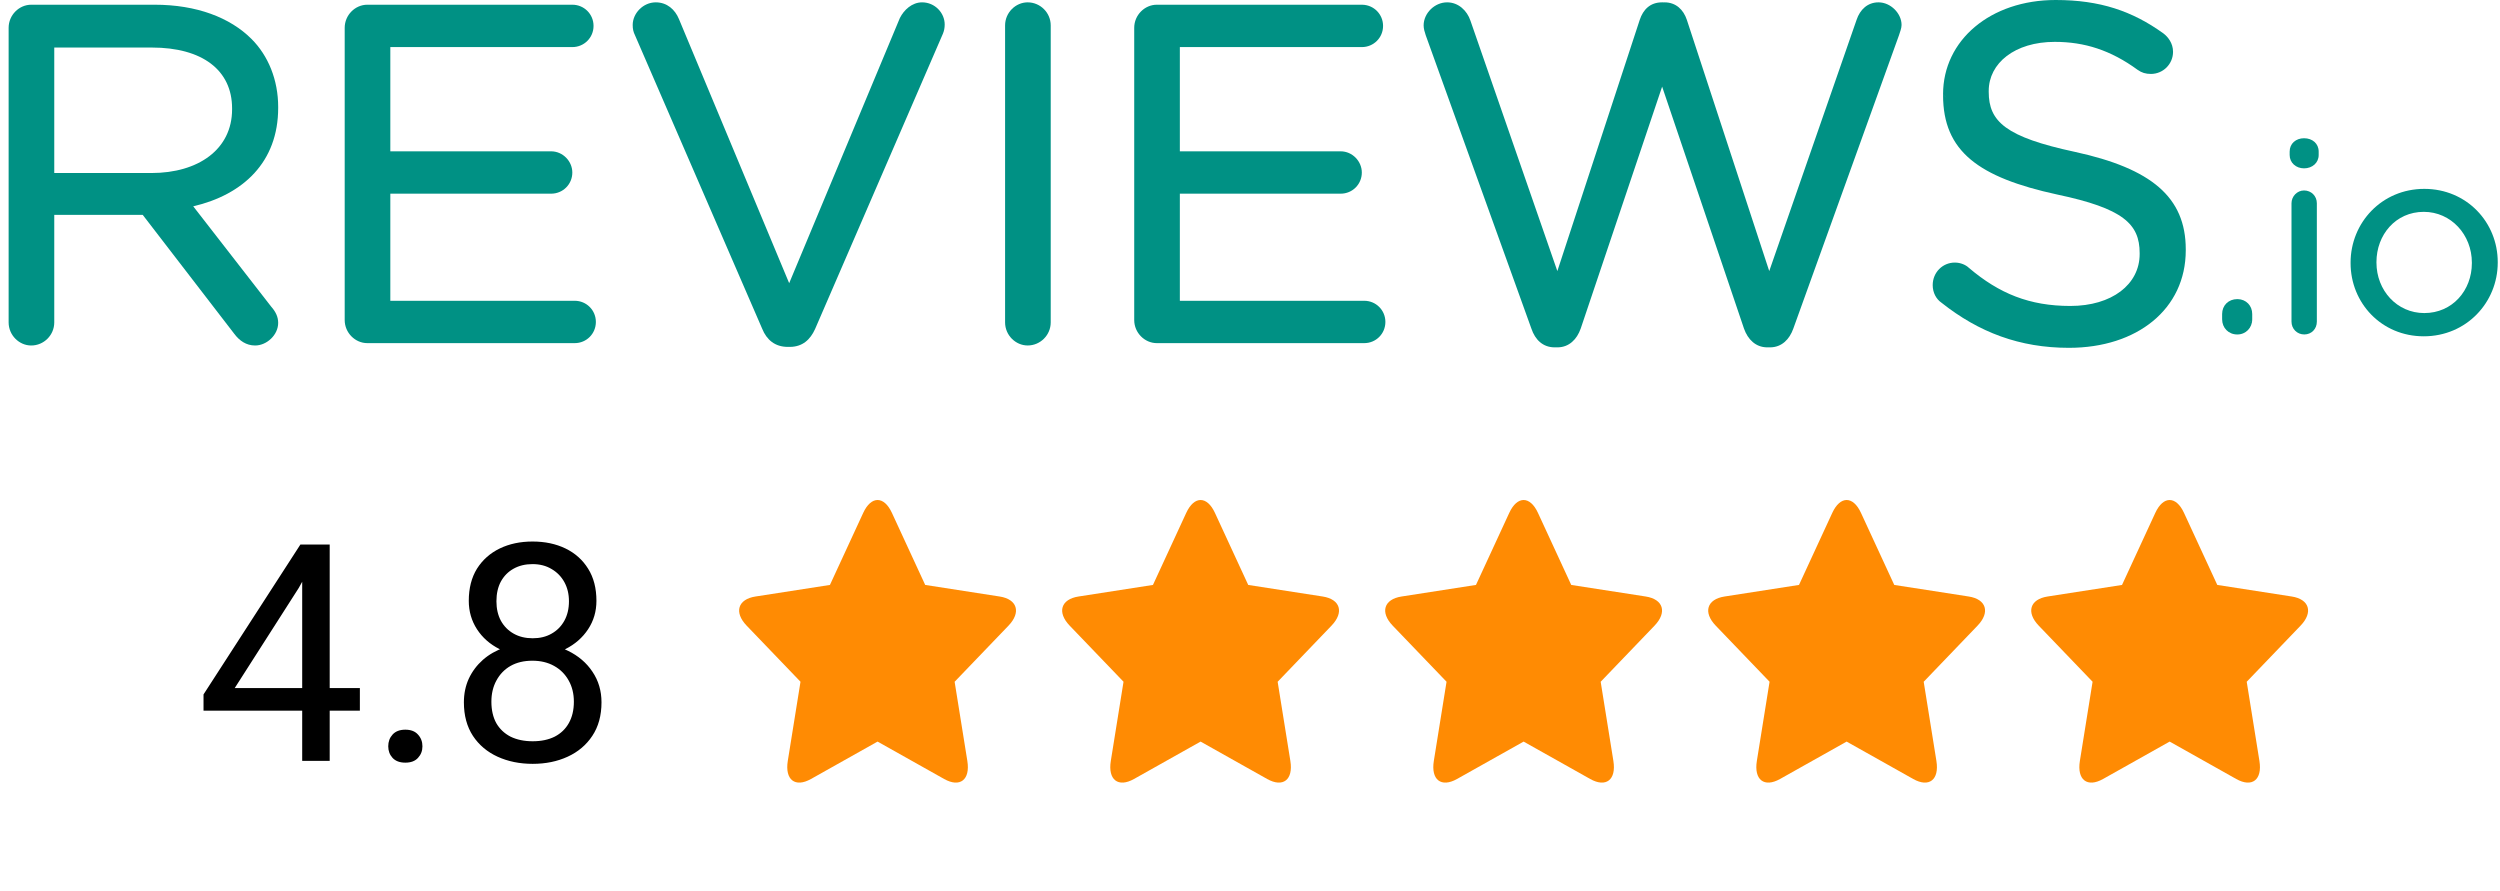
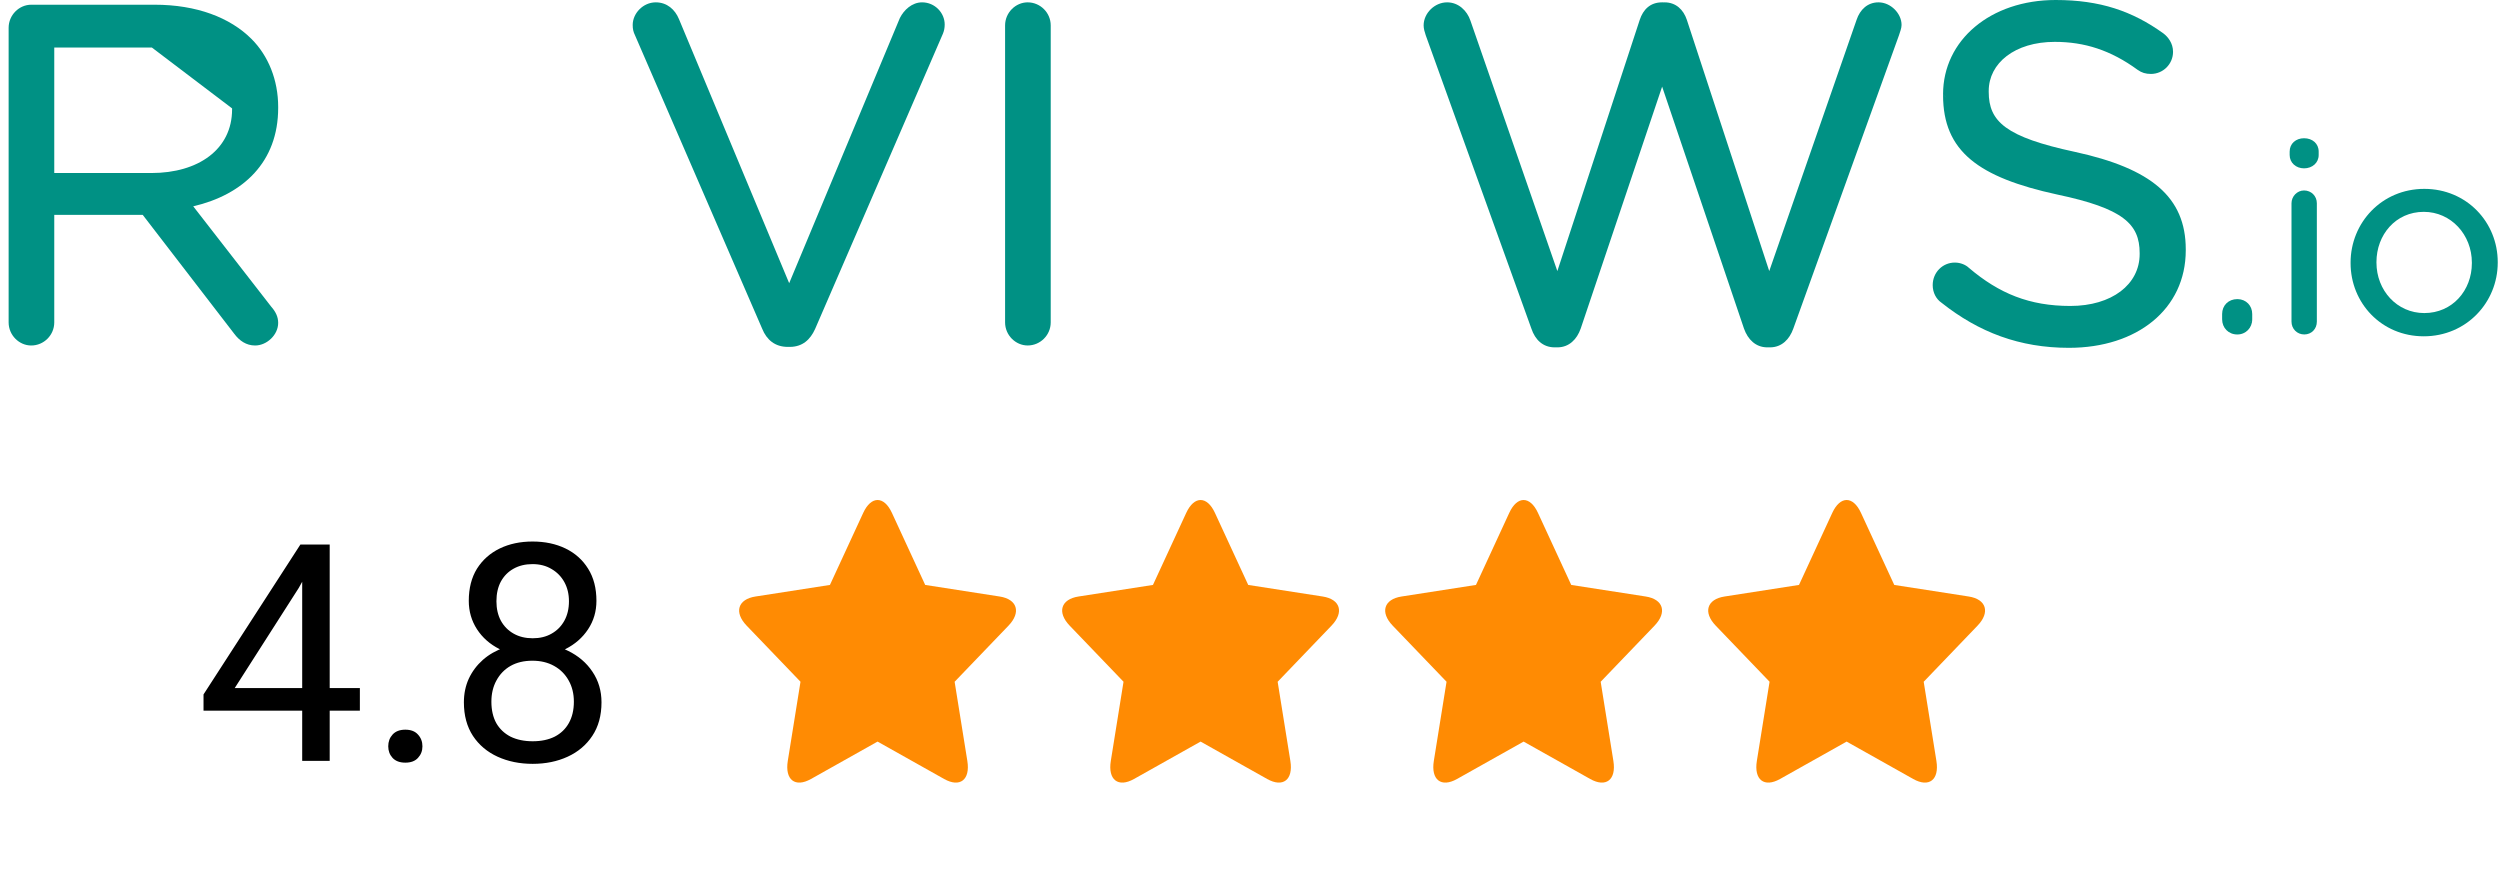
<svg xmlns="http://www.w3.org/2000/svg" width="115" height="41" viewBox="0 0 115 41" fill="none">
-   <path d="M12.471 14.101L8.889 9.491C11.189 8.953 12.796 7.452 12.796 4.964V4.921C12.796 3.674 12.34 2.563 11.569 1.792C10.584 0.807 9.042 0.217 7.117 0.217H1.436C0.878 0.217 0.397 0.693 0.397 1.278V14.832C0.397 15.416 0.878 15.893 1.436 15.893C2.018 15.893 2.496 15.415 2.496 14.832V9.885H6.566L10.78 15.36C11.012 15.669 11.324 15.893 11.736 15.893C12.267 15.893 12.796 15.412 12.796 14.852C12.796 14.569 12.676 14.332 12.471 14.101ZM10.676 4.986L10.676 5.03H10.676C10.676 6.875 9.118 7.959 6.965 7.959H2.496V2.187H6.987C9.301 2.187 10.676 3.224 10.676 4.986Z" fill="#009184" />
-   <path d="M15.856 14.723C15.856 15.307 16.337 15.784 16.895 15.784H26.437C26.978 15.784 27.41 15.351 27.41 14.809C27.41 14.269 26.978 13.836 26.437 13.836H17.955V8.909H25.352C25.894 8.909 26.327 8.477 26.327 7.936C26.327 7.421 25.894 6.961 25.352 6.961H17.955V2.166H26.328C26.869 2.166 27.303 1.733 27.303 1.192C27.303 0.65 26.869 0.217 26.328 0.217H16.895C16.337 0.217 15.856 0.693 15.856 1.278V14.723Z" fill="#009184" />
+   <path d="M12.471 14.101L8.889 9.491C11.189 8.953 12.796 7.452 12.796 4.964V4.921C12.796 3.674 12.34 2.563 11.569 1.792C10.584 0.807 9.042 0.217 7.117 0.217H1.436C0.878 0.217 0.397 0.693 0.397 1.278V14.832C0.397 15.416 0.878 15.893 1.436 15.893C2.018 15.893 2.496 15.415 2.496 14.832V9.885H6.566L10.78 15.36C11.012 15.669 11.324 15.893 11.736 15.893C12.267 15.893 12.796 15.412 12.796 14.852C12.796 14.569 12.676 14.332 12.471 14.101ZM10.676 4.986L10.676 5.03H10.676C10.676 6.875 9.118 7.959 6.965 7.959H2.496V2.187H6.987Z" fill="#009184" />
  <path d="M36.237 15.957L36.35 15.957C36.918 15.947 37.272 15.627 37.497 15.127L43.377 1.544C43.429 1.414 43.456 1.283 43.456 1.126C43.456 0.592 43.004 0.108 42.417 0.108C41.951 0.108 41.58 0.46 41.398 0.822C41.396 0.826 41.394 0.83 41.392 0.834L36.302 13.027L31.232 0.878C31.051 0.438 30.683 0.108 30.165 0.108C29.58 0.108 29.104 0.616 29.104 1.147C29.104 1.332 29.132 1.464 29.21 1.622L35.061 15.123C35.265 15.631 35.651 15.957 36.237 15.957Z" fill="#009184" />
  <path d="M46.234 1.169V14.831C46.234 15.416 46.715 15.892 47.273 15.892C47.855 15.892 48.333 15.414 48.333 14.831V1.169C48.333 0.586 47.855 0.108 47.273 0.108C46.715 0.108 46.234 0.584 46.234 1.169Z" fill="#009184" />
-   <path d="M62.672 0.218L62.647 0.217H53.213C52.655 0.217 52.174 0.693 52.174 1.278V14.723C52.174 15.307 52.655 15.784 53.213 15.784C53.212 15.784 62.755 15.784 62.755 15.784C63.295 15.784 63.728 15.351 63.728 14.809C63.728 14.269 63.295 13.836 62.755 13.836H54.273V8.909H61.67C62.212 8.909 62.644 8.477 62.644 7.936C62.644 7.421 62.212 6.961 61.67 6.961H54.273V2.166H62.647C63.187 2.166 63.621 1.733 63.621 1.192C63.621 0.659 63.2 0.231 62.672 0.218Z" fill="#009184" />
  <path d="M81.269 15.978H81.447C81.953 15.967 82.316 15.62 82.494 15.111C82.494 15.112 87.352 1.625 87.352 1.625C87.352 1.623 87.353 1.621 87.354 1.619C87.402 1.471 87.472 1.295 87.472 1.147C87.472 0.615 86.969 0.108 86.411 0.108C85.911 0.108 85.561 0.439 85.403 0.912C85.404 0.91 81.385 12.47 81.385 12.47L77.595 0.913C77.438 0.441 77.09 0.108 76.566 0.108V0.11L76.457 0.108C75.906 0.108 75.585 0.441 75.428 0.913L71.638 12.47L67.641 0.953C67.486 0.488 67.088 0.108 66.569 0.108C65.987 0.108 65.487 0.613 65.487 1.169C65.487 1.319 65.533 1.47 65.583 1.62L70.442 15.111C70.62 15.645 70.984 15.968 71.489 15.978H71.667C72.172 15.967 72.537 15.62 72.714 15.11L76.458 3.985L80.222 15.111C80.4 15.62 80.764 15.967 81.269 15.978Z" fill="#009184" />
  <path d="M98.424 11.643V11.686C98.424 13.087 97.143 14.074 95.235 14.074C93.359 14.074 91.967 13.506 90.576 12.327L90.572 12.324C90.435 12.189 90.192 12.078 89.922 12.078C89.361 12.078 88.904 12.53 88.904 13.117C88.904 13.466 89.068 13.759 89.307 13.924C91.033 15.293 92.913 16 95.17 16C98.306 16 100.545 14.22 100.545 11.513V11.469C100.545 9.064 98.955 7.752 95.449 6.987C95.449 6.987 95.449 6.987 95.448 6.987C92.263 6.304 91.481 5.592 91.481 4.226V4.183C91.481 2.908 92.677 1.926 94.519 1.926C95.888 1.926 97.088 2.306 98.33 3.212C98.331 3.212 98.331 3.212 98.332 3.213C98.517 3.346 98.703 3.401 98.943 3.401C99.504 3.401 99.96 2.946 99.96 2.383C99.96 1.987 99.726 1.694 99.514 1.535C99.513 1.534 99.512 1.533 99.51 1.532C98.09 0.512 96.605 0 94.562 0C91.557 0 89.381 1.85 89.381 4.335L89.574 4.529C89.574 4.529 89.381 4.337 89.381 4.337V4.377L89.574 4.571L89.381 4.378C89.381 6.961 91.014 8.162 94.63 8.948C94.63 8.948 94.631 8.948 94.631 8.948C97.665 9.588 98.424 10.301 98.424 11.643Z" fill="#009184" />
  <path d="M102.935 13.759L102.916 13.759C102.508 13.759 102.218 14.051 102.218 14.445V14.687C102.218 15.081 102.509 15.386 102.916 15.386C103.309 15.386 103.602 15.081 103.602 14.687C103.602 14.752 103.55 14.803 103.486 14.803C103.486 14.803 103.602 14.79 103.602 14.682V14.445C103.602 14.056 103.319 13.768 102.935 13.759ZM102.344 14.802C102.338 14.803 102.334 14.803 102.334 14.803C102.337 14.803 102.341 14.803 102.344 14.803L102.344 14.802Z" fill="#009184" />
  <path d="M105.409 9.35V14.796C105.409 15.128 105.666 15.385 105.997 15.385C106.331 15.385 106.575 15.129 106.575 14.796V9.35C106.575 9.017 106.318 8.761 105.986 8.761C105.668 8.761 105.409 9.033 105.409 9.35ZM105.324 7.13C105.324 7.487 105.615 7.744 105.986 7.744C106.37 7.744 106.659 7.486 106.659 7.13V6.973C106.659 6.603 106.37 6.359 105.986 6.359C105.615 6.359 105.324 6.602 105.324 6.973L105.324 7.13Z" fill="#009184" />
  <path fill-rule="evenodd" clip-rule="evenodd" d="M114.896 12.082L114.896 12.056C114.896 10.221 113.465 8.688 111.518 8.688C109.559 8.688 108.127 10.246 108.127 12.08L108.151 12.104L108.127 12.081V12.104C108.127 13.938 109.547 15.47 111.493 15.47C113.452 15.47 114.895 13.914 114.896 12.082ZM113.706 12.104V12.08C113.706 10.799 112.751 9.745 111.493 9.745C110.201 9.745 109.317 10.799 109.317 12.056V12.08C109.317 13.36 110.26 14.401 111.518 14.401C112.809 14.401 113.706 13.361 113.706 12.104Z" fill="#009184" />
  <path d="M16.554 31.65V32.69H9.362V31.944L13.819 25.047H14.852L13.744 27.043L10.798 31.65H16.554ZM15.166 25.047V35H13.901V25.047H15.166ZM17.859 34.33C17.859 34.116 17.925 33.936 18.058 33.79C18.194 33.64 18.39 33.565 18.645 33.565C18.901 33.565 19.094 33.64 19.227 33.79C19.363 33.936 19.432 34.116 19.432 34.33C19.432 34.54 19.363 34.717 19.227 34.863C19.094 35.009 18.901 35.082 18.645 35.082C18.39 35.082 18.194 35.009 18.058 34.863C17.925 34.717 17.859 34.54 17.859 34.33ZM27.669 32.307C27.669 32.913 27.528 33.428 27.245 33.852C26.967 34.271 26.589 34.59 26.11 34.809C25.636 35.027 25.101 35.137 24.504 35.137C23.907 35.137 23.369 35.027 22.891 34.809C22.412 34.59 22.034 34.271 21.756 33.852C21.478 33.428 21.339 32.913 21.339 32.307C21.339 31.91 21.414 31.548 21.564 31.22C21.719 30.887 21.936 30.598 22.214 30.352C22.496 30.105 22.829 29.916 23.212 29.784C23.599 29.648 24.025 29.579 24.49 29.579C25.101 29.579 25.645 29.698 26.124 29.935C26.602 30.167 26.979 30.488 27.252 30.898C27.53 31.309 27.669 31.778 27.669 32.307ZM26.398 32.279C26.398 31.91 26.318 31.584 26.158 31.302C25.999 31.015 25.775 30.791 25.488 30.632C25.201 30.472 24.869 30.393 24.49 30.393C24.103 30.393 23.768 30.472 23.485 30.632C23.207 30.791 22.991 31.015 22.836 31.302C22.681 31.584 22.604 31.91 22.604 32.279C22.604 32.662 22.679 32.99 22.829 33.264C22.984 33.533 23.203 33.74 23.485 33.886C23.773 34.027 24.112 34.098 24.504 34.098C24.896 34.098 25.233 34.027 25.516 33.886C25.798 33.74 26.015 33.533 26.165 33.264C26.32 32.99 26.398 32.662 26.398 32.279ZM27.436 27.638C27.436 28.121 27.309 28.556 27.054 28.943C26.799 29.331 26.45 29.636 26.008 29.859C25.566 30.083 25.064 30.194 24.504 30.194C23.934 30.194 23.426 30.083 22.98 29.859C22.537 29.636 22.191 29.331 21.94 28.943C21.69 28.556 21.564 28.121 21.564 27.638C21.564 27.059 21.69 26.567 21.94 26.161C22.196 25.756 22.544 25.446 22.986 25.231C23.428 25.017 23.932 24.91 24.497 24.91C25.067 24.91 25.573 25.017 26.015 25.231C26.457 25.446 26.803 25.756 27.054 26.161C27.309 26.567 27.436 27.059 27.436 27.638ZM26.172 27.658C26.172 27.326 26.101 27.032 25.96 26.776C25.819 26.521 25.623 26.321 25.372 26.175C25.121 26.024 24.83 25.949 24.497 25.949C24.164 25.949 23.873 26.02 23.622 26.161C23.376 26.298 23.182 26.494 23.041 26.749C22.904 27.004 22.836 27.307 22.836 27.658C22.836 28 22.904 28.299 23.041 28.554C23.182 28.809 23.378 29.007 23.629 29.148C23.88 29.29 24.171 29.36 24.504 29.36C24.837 29.36 25.126 29.29 25.372 29.148C25.623 29.007 25.819 28.809 25.96 28.554C26.101 28.299 26.172 28 26.172 27.658Z" fill="black" />
  <path fill-rule="evenodd" clip-rule="evenodd" d="M37.306 35.833C36.577 36.243 36.099 35.872 36.238 35.004L36.823 31.36L34.346 28.78C33.756 28.166 33.939 27.565 34.754 27.439L38.177 26.907L39.708 23.592C40.073 22.803 40.664 22.803 41.028 23.592L42.559 26.907L45.983 27.439C46.797 27.565 46.98 28.166 46.391 28.78L43.913 31.361L44.498 35.005C44.637 35.872 44.159 36.243 43.43 35.833L40.368 34.113L37.306 35.833Z" fill="#FF8B03" />
  <path fill-rule="evenodd" clip-rule="evenodd" d="M52.165 35.833C51.436 36.243 50.958 35.872 51.097 35.004L51.682 31.36L49.205 28.78C48.615 28.166 48.798 27.565 49.613 27.439L53.036 26.907L54.567 23.592C54.932 22.803 55.523 22.803 55.887 23.592L57.418 26.907L60.842 27.439C61.657 27.565 61.839 28.166 61.249 28.78L58.772 31.361L59.357 35.005C59.496 35.872 59.018 36.243 58.289 35.833L55.227 34.113L52.165 35.833Z" fill="#FF8B03" />
  <path fill-rule="evenodd" clip-rule="evenodd" d="M67.024 35.833C66.295 36.243 65.817 35.872 65.956 35.004L66.541 31.36L64.064 28.78C63.474 28.166 63.657 27.565 64.472 27.439L67.895 26.907L69.426 23.592C69.791 22.803 70.382 22.803 70.746 23.592L72.277 26.907L75.701 27.439C76.516 27.565 76.698 28.166 76.109 28.78L73.631 31.361L74.216 35.005C74.355 35.872 73.877 36.243 73.148 35.833L70.086 34.113L67.024 35.833Z" fill="#FF8B03" />
  <path fill-rule="evenodd" clip-rule="evenodd" d="M81.883 35.833C81.154 36.243 80.676 35.872 80.815 35.004L81.4 31.36L78.923 28.78C78.333 28.166 78.516 27.565 79.331 27.439L82.754 26.907L84.285 23.592C84.65 22.803 85.241 22.803 85.605 23.592L87.136 26.907L90.56 27.439C91.374 27.565 91.557 28.166 90.967 28.78L88.49 31.361L89.075 35.005C89.214 35.872 88.736 36.243 88.007 35.833L84.945 34.113L81.883 35.833Z" fill="#FF8B03" />
-   <path fill-rule="evenodd" clip-rule="evenodd" d="M96.742 35.833C96.013 36.243 95.535 35.872 95.674 35.004L96.259 31.36L93.782 28.78C93.192 28.166 93.375 27.565 94.19 27.439L97.613 26.907L99.144 23.592C99.509 22.803 100.1 22.803 100.464 23.592L101.995 26.907L105.419 27.439C106.233 27.565 106.416 28.166 105.826 28.78L103.349 31.361L103.934 35.005C104.073 35.872 103.595 36.243 102.866 35.833L99.804 34.113L96.742 35.833Z" fill="#FF8B03" />
</svg>